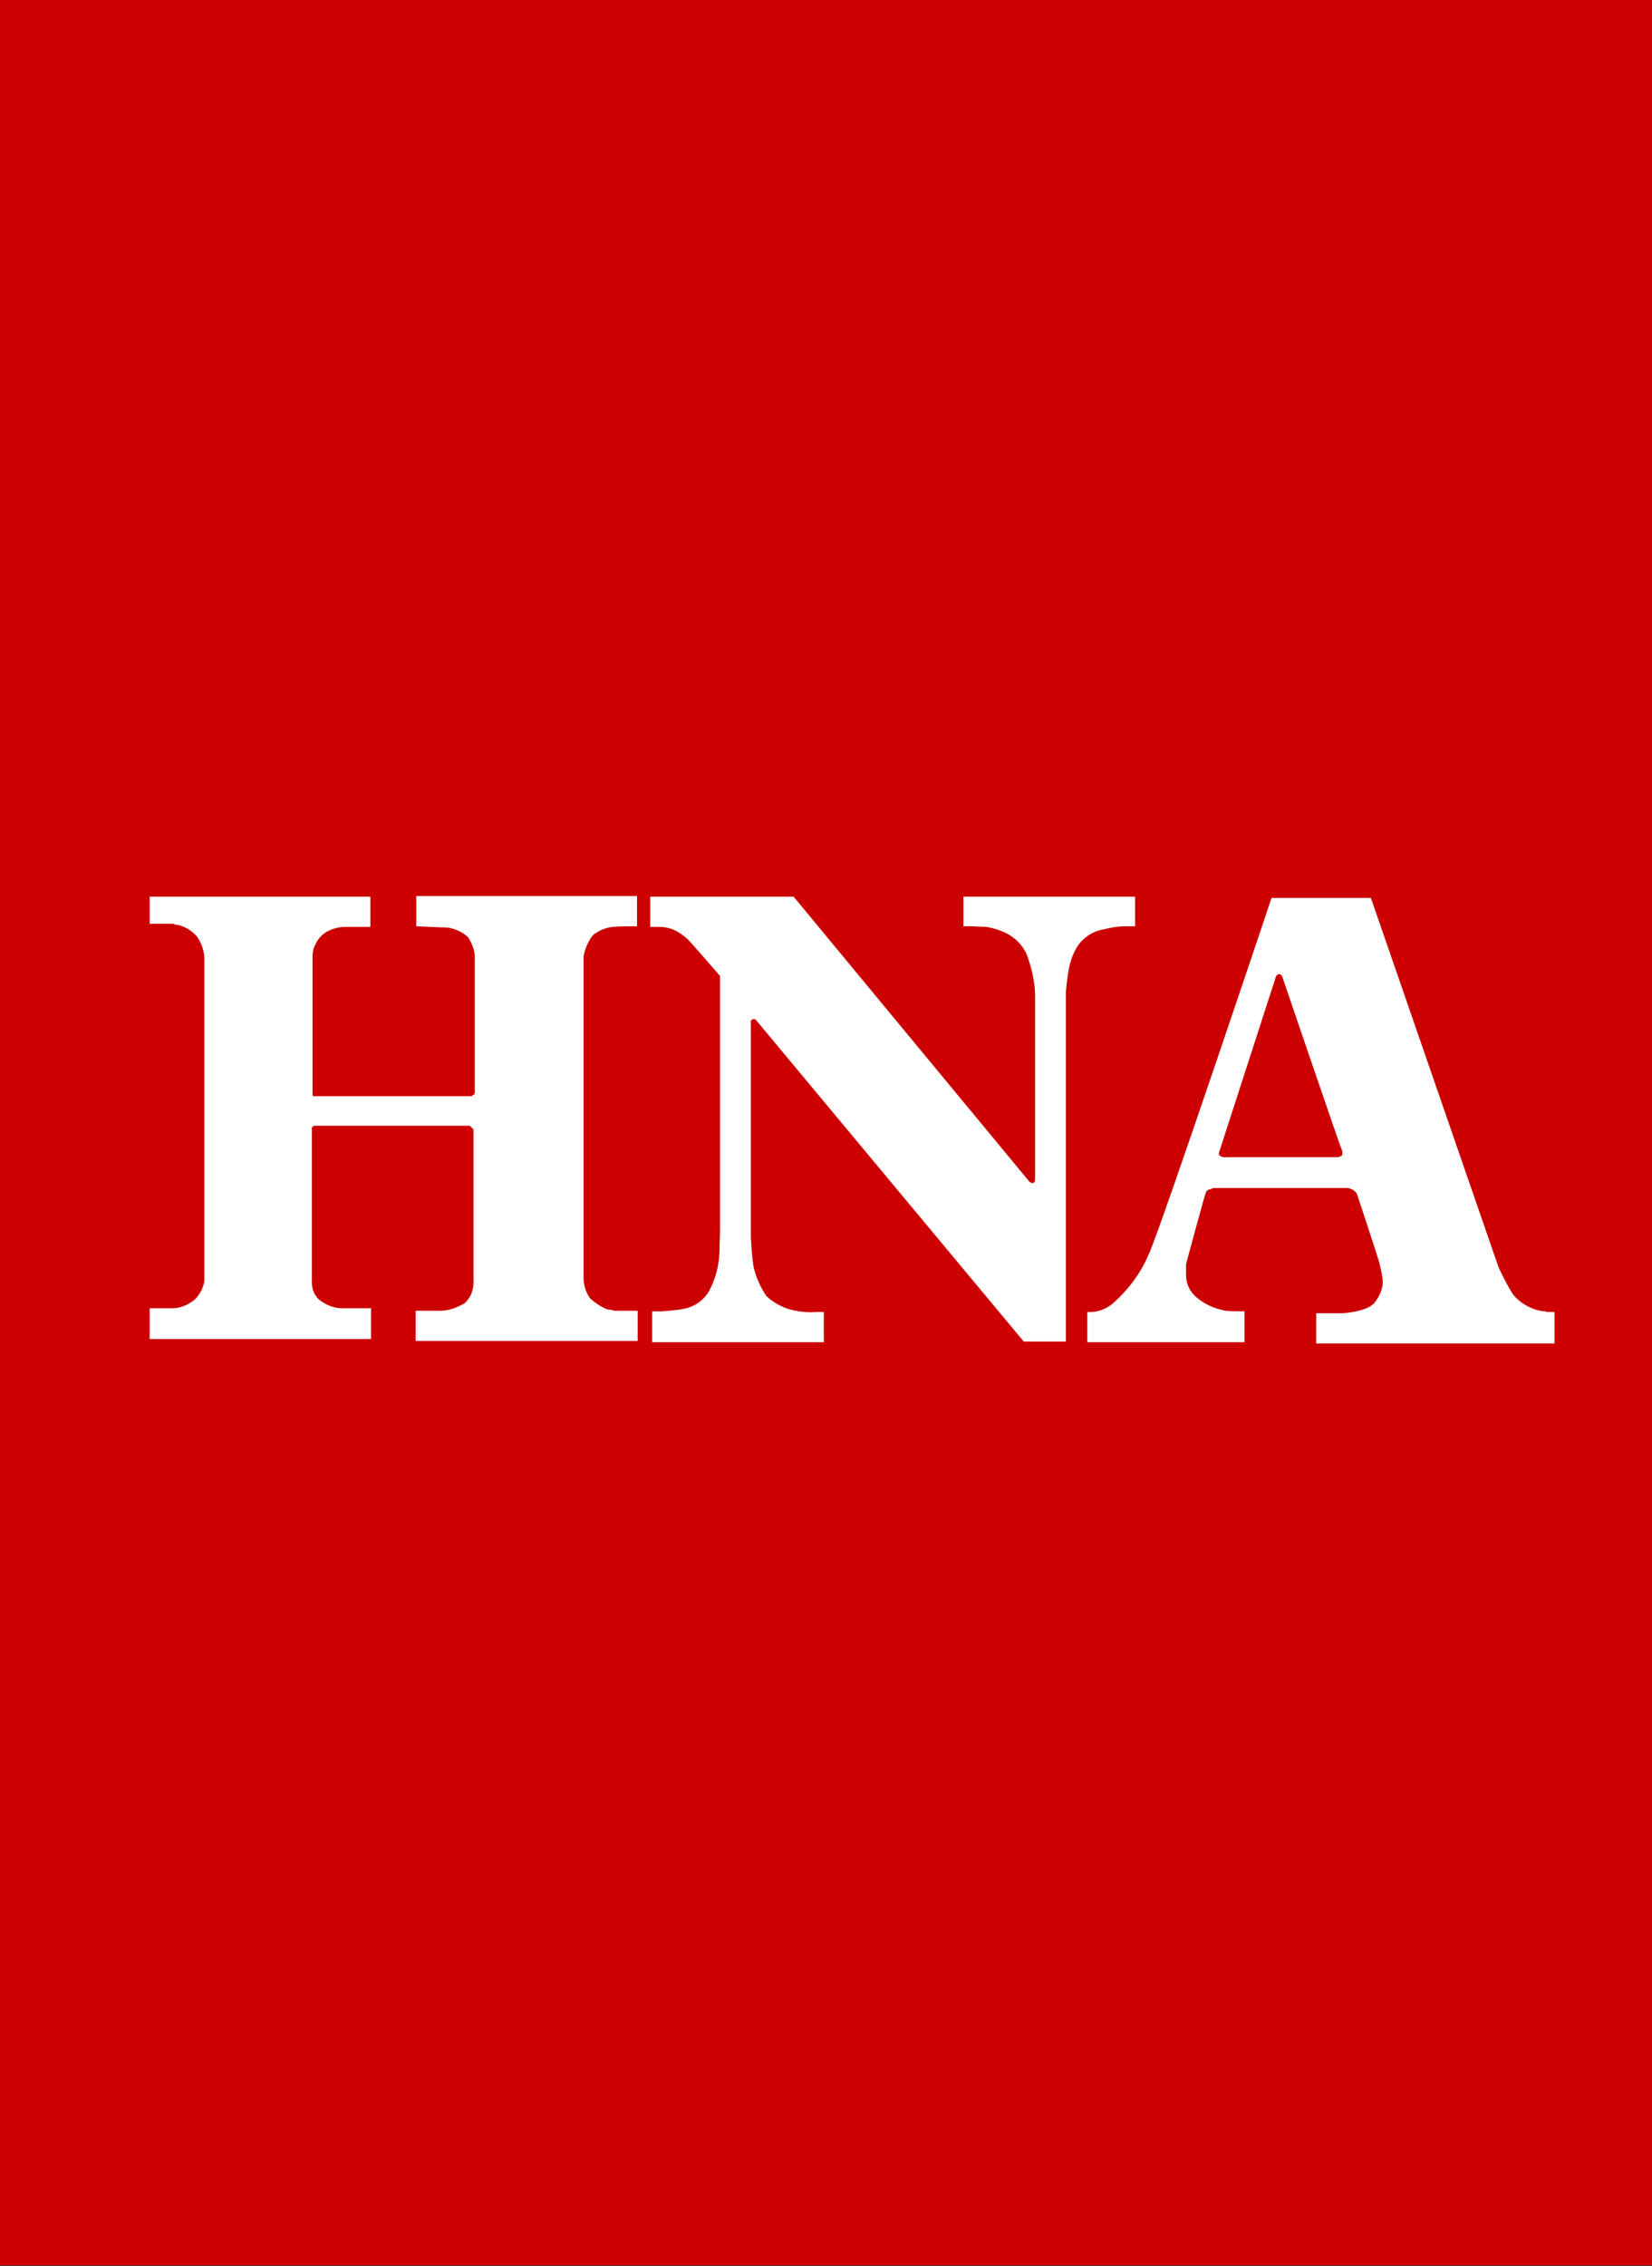
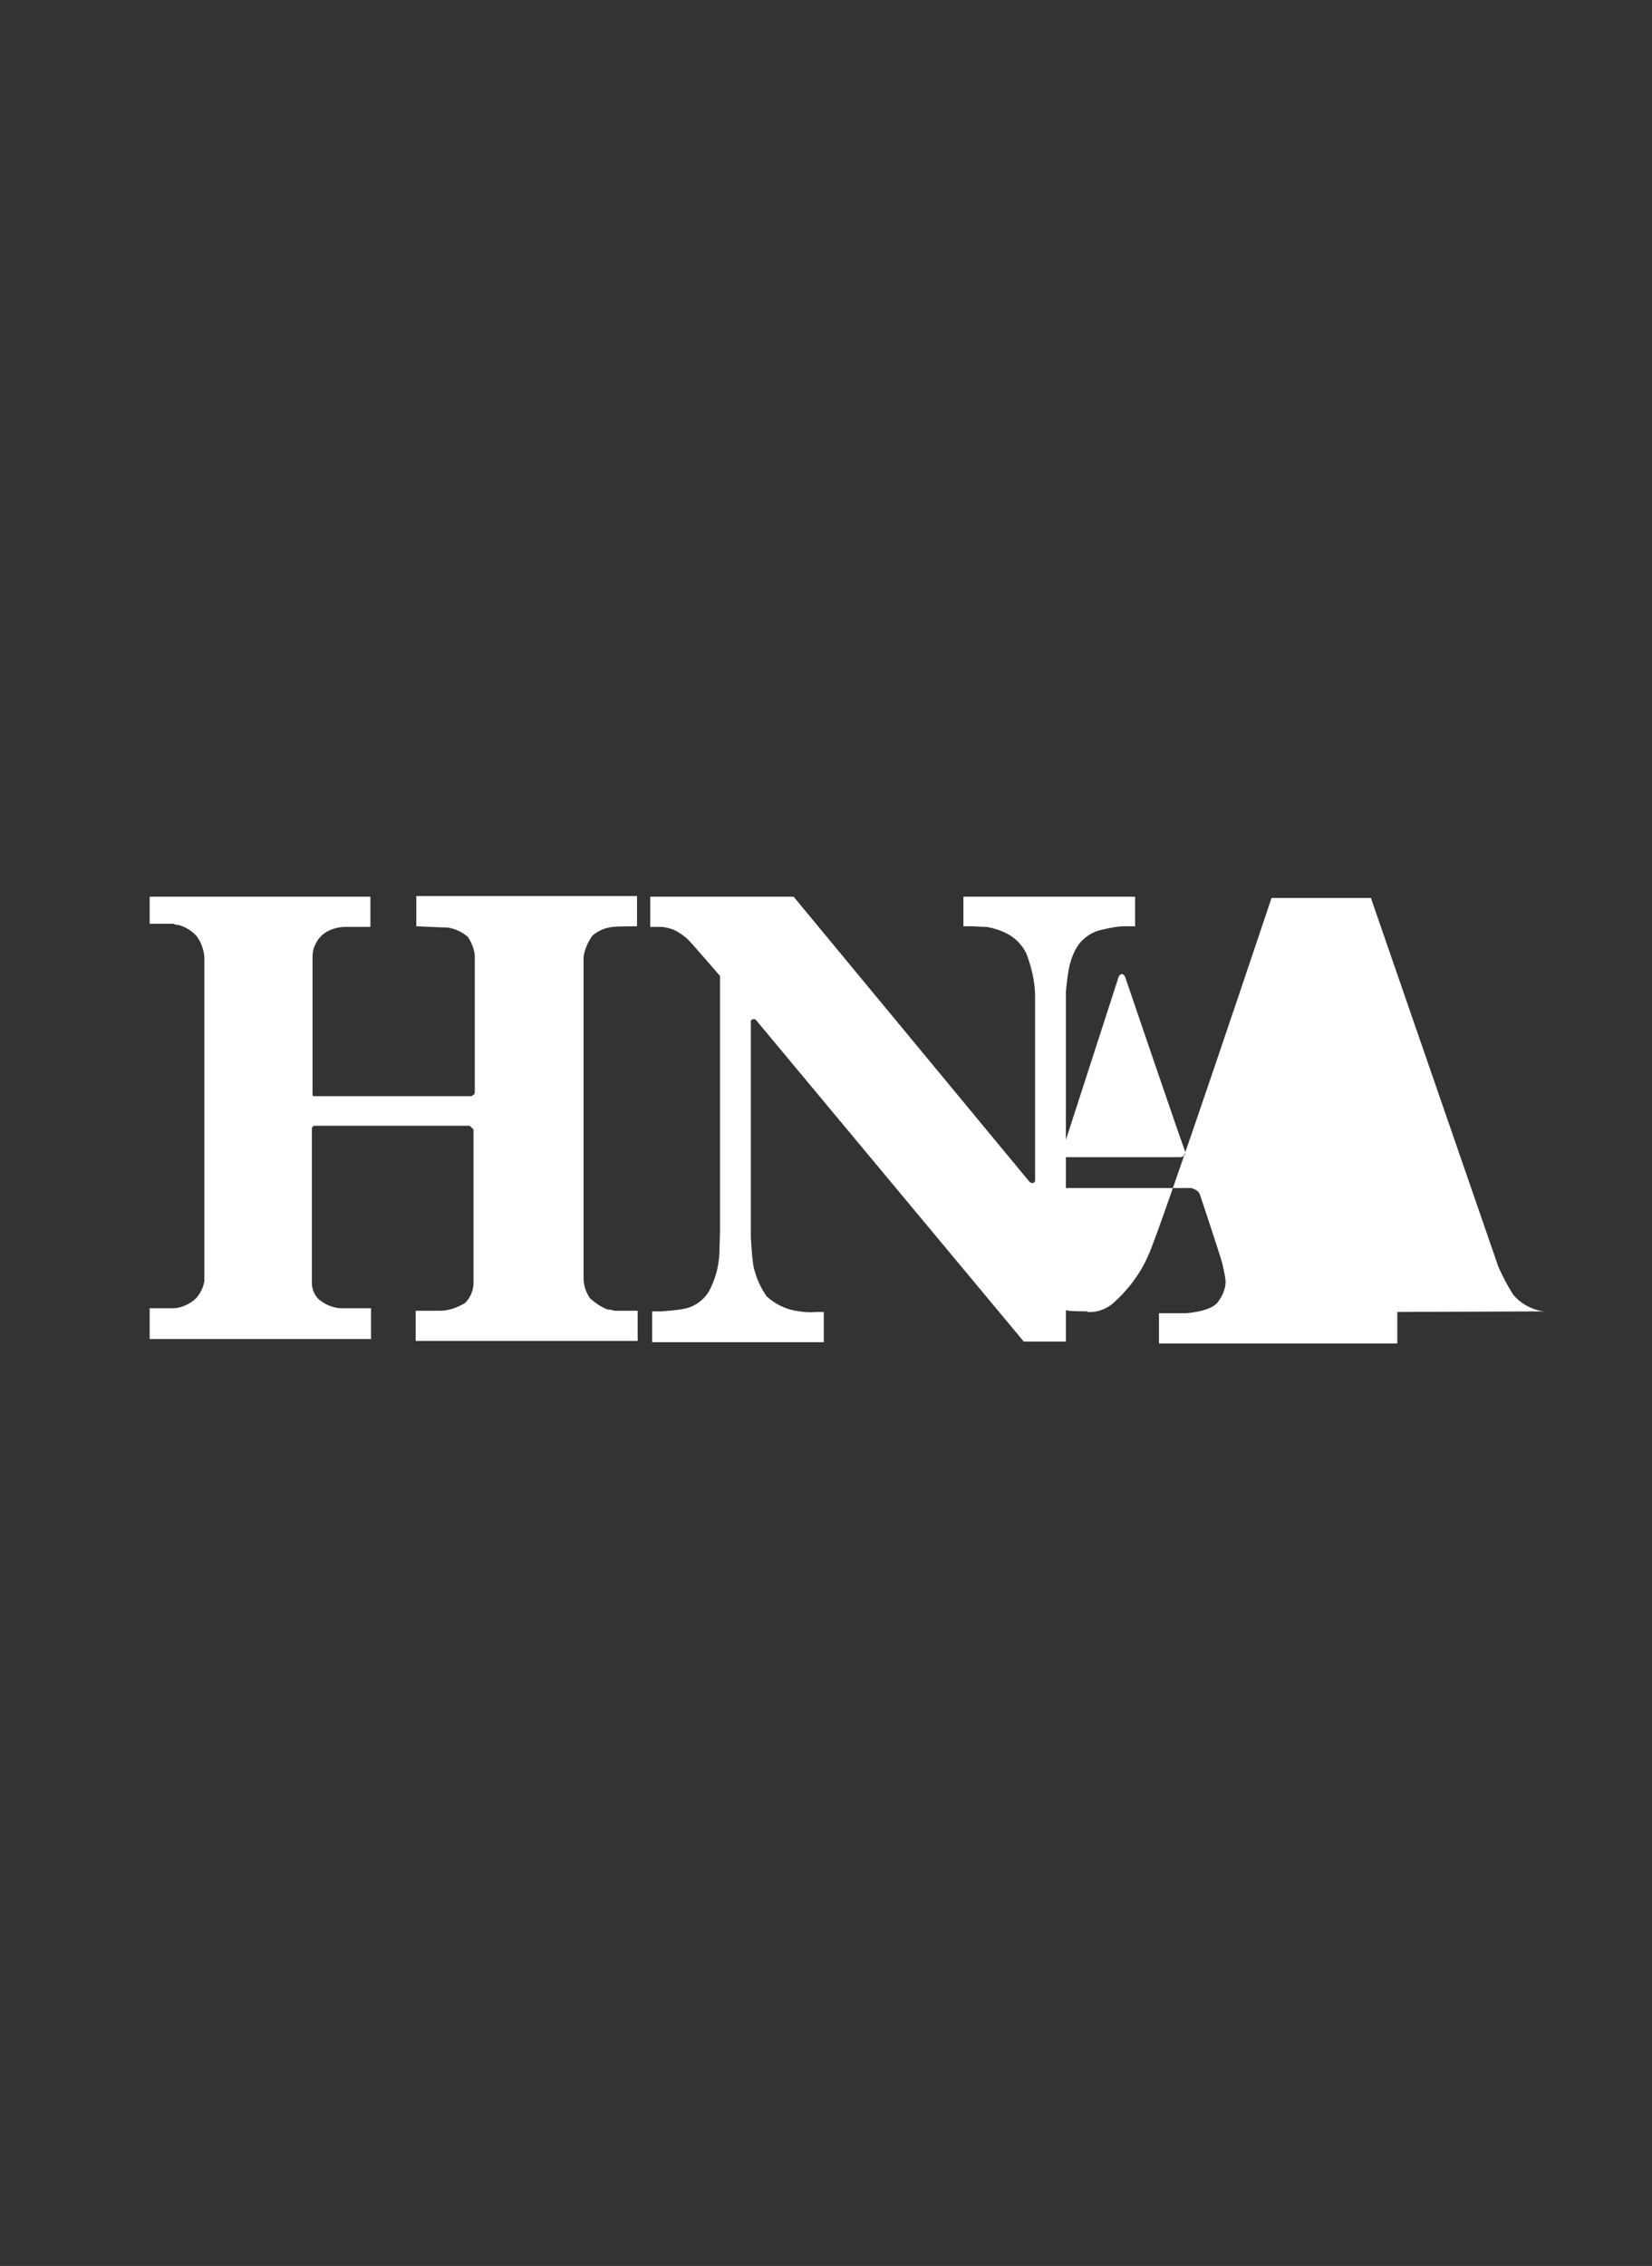
<svg xmlns="http://www.w3.org/2000/svg" id="Ebene_1" data-name="Ebene 1" viewBox="0 0 26.27 36.01">
  <rect x="0" y="0" width="26.27" height="36.01" fill="#333333" stroke="none" />
  <defs>
    <style>
      .cls-1 {
        fill: none;
      }

      .cls-1, .cls-2, .cls-3 {
        stroke-width: 0px;
      }

      .cls-4 {
        clip-path: url(#clippath-1);
      }

      .cls-2 {
        fill: #fff;
        fill-rule: evenodd;
      }

      .cls-5 {
        clip-path: url(#clippath);
      }

      .cls-3 {
        fill: #c00;
      }
    </style>
    <clipPath id="clippath">
      <rect class="cls-1" x="0" y="0" width="26.27" height="36" />
    </clipPath>
    <clipPath id="clippath-1">
      <rect class="cls-1" x="0" y="0" width="26.27" height="36" />
    </clipPath>
  </defs>
  <g id="Bookmark-Logo">
    <g class="cls-5">
-       <rect class="cls-3" x="0" y="0" width="26.27" height="36" />
      <g class="cls-4">
        <path class="cls-2" d="m2.38,14.73v-.48h3.51v.48h-.39c-.09,0-.19.02-.27.06-.09.04-.17.12-.21.21-.04.07-.05.14-.05.21v2.19s0,.02.02.02c.01,0,.03,0,.04,0h2.47s.02-.02.03-.02c.01-.01.02-.02.02-.04v-2.18c-.01-.1-.05-.2-.11-.29-.09-.08-.2-.13-.32-.15-.09,0-.5-.02-.5-.02v-.48h3.51v.48s-.29,0-.38.01c-.12.01-.24.06-.33.14-.07.1-.12.21-.14.33,0,.06,0,5.11,0,5.11,0,.12.04.24.11.33.08.07.17.13.27.17.04,0,.08.01.11.02h.37v.48h-3.53v-.48h.39c.14,0,.27-.05.39-.12.1-.09.15-.23.14-.37v-2.38s0-.02-.03-.04l-.03-.03h-2.45s-.03,0-.03,0l-.03.03v2.47c0,.1.04.19.11.26.1.08.21.13.34.14.02,0,.03,0,.05,0h.44v.49h-3.52v-.49h.37c.13,0,.25-.06.35-.14.08-.08.13-.18.15-.29v-5.15c-.01-.12-.05-.23-.12-.33-.08-.09-.18-.15-.29-.18-.03,0-.06-.01-.09-.02h-.37Z" />
        <path class="cls-2" d="m10.34,14.73v-.48h2.28l3.75,4.53s.04.03.06.02c.02-.01.03-.02.03-.05v-2.92c0-.23-.06-.47-.14-.68-.07-.14-.18-.25-.32-.32-.1-.05-.2-.08-.31-.1-.06,0-.24-.01-.24-.01h-.13v-.47h2.73v.47h-.15c-.14,0-.27.03-.4.06-.13.03-.25.11-.34.22-.08.11-.13.24-.16.38-.02.1-.05.33-.05.4,0,.07,0,.2,0,.2v5.34h-.67l-4.25-5.1s-.03-.04-.06-.02c-.02,0-.04.03-.03.06v3.4s.02.39.05.5c.04.16.11.31.2.44.13.12.29.2.46.23.11.02.21.03.32.02h.13v.48h-2.73v-.49h.15s.28-.02.35-.04c.18-.03.34-.15.42-.31.09-.18.14-.37.15-.57,0-.04.01-.35.01-.35v-4.06s-.44-.51-.52-.59c-.07-.06-.14-.11-.23-.15-.06-.02-.13-.04-.2-.04h-.16Z" />
-         <path class="cls-2" d="m24.59,20.84c-.08,0-.16-.02-.23-.05-.12-.05-.22-.12-.3-.22-.09-.14-.16-.28-.23-.43l-2.03-5.87h-1.58s-1.79,5.34-1.96,5.68c-.13.3-.33.56-.57.77-.11.09-.25.14-.4.13v.48h2.5v-.49c-.1,0-.2,0-.3-.01-.17-.03-.33-.1-.46-.21-.11-.09-.17-.22-.17-.36,0-.06,0-.12,0-.17,0,0,.3-1.11.31-1.12,0-.02.02-.05.04-.06.03-.01.06-.02.09-.03h2.14s.07.02.09.04c.03.02.05.05.06.09,0,0,.32.96.35,1.08.02.09.04.18.05.27,0,.12-.05.24-.13.34-.12.15-.51.17-.51.17h-.42v.48h3.79v-.5s-.12,0-.14,0m-3.23-2.49s-.07.03-.07.03h-1.83s-.04-.01-.06-.03c-.02-.02,0-.06,0-.06l.9-2.78s.02-.04.05-.04.05.04.05.04c0,0,.93,2.73.95,2.76.01.02.01.05,0,.08h0Z" />
+         <path class="cls-2" d="m24.59,20.84c-.08,0-.16-.02-.23-.05-.12-.05-.22-.12-.3-.22-.09-.14-.16-.28-.23-.43l-2.03-5.87h-1.58s-1.79,5.34-1.96,5.68c-.13.3-.33.56-.57.77-.11.09-.25.14-.4.13v.48v-.49c-.1,0-.2,0-.3-.01-.17-.03-.33-.1-.46-.21-.11-.09-.17-.22-.17-.36,0-.06,0-.12,0-.17,0,0,.3-1.11.31-1.12,0-.02.02-.05.04-.06.03-.01.06-.02.09-.03h2.14s.07.02.09.04c.03.02.05.05.06.09,0,0,.32.96.35,1.08.02.09.04.18.05.27,0,.12-.05.24-.13.34-.12.15-.51.17-.51.17h-.42v.48h3.79v-.5s-.12,0-.14,0m-3.23-2.49s-.07.03-.07.03h-1.83s-.04-.01-.06-.03c-.02-.02,0-.06,0-.06l.9-2.78s.02-.04.05-.04.05.04.05.04c0,0,.93,2.73.95,2.76.01.02.01.05,0,.08h0Z" />
      </g>
    </g>
  </g>
</svg>